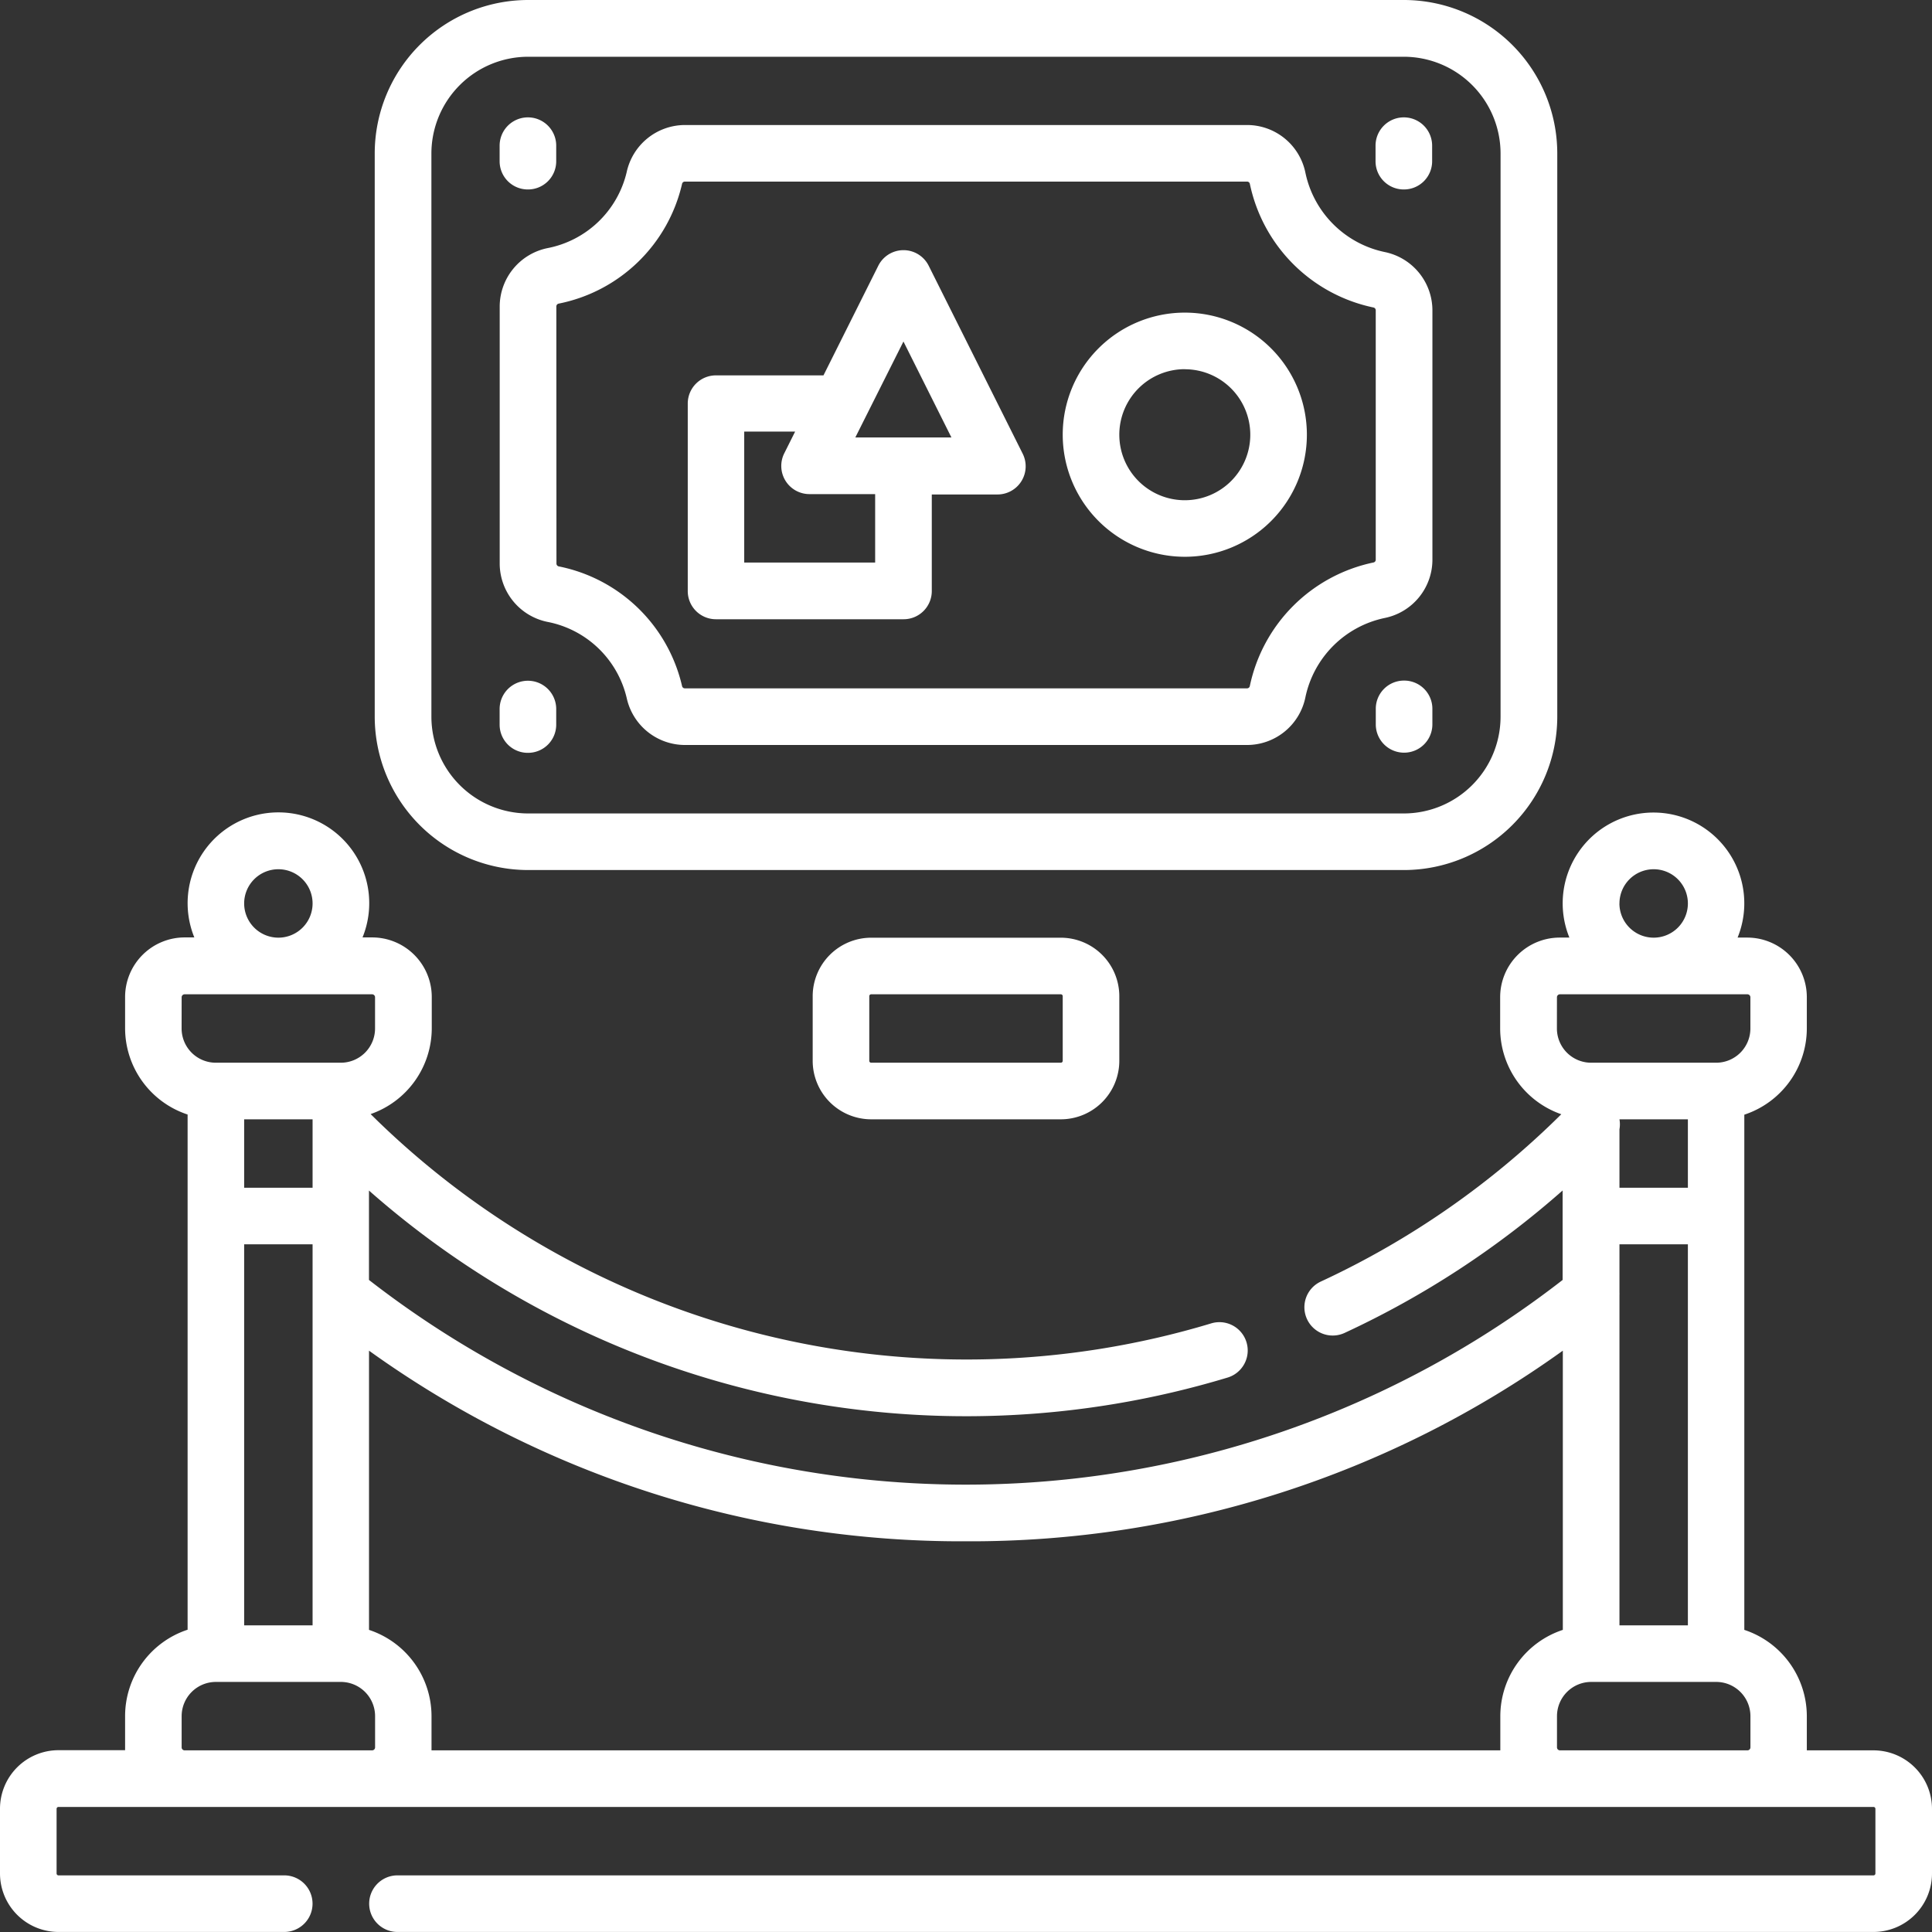
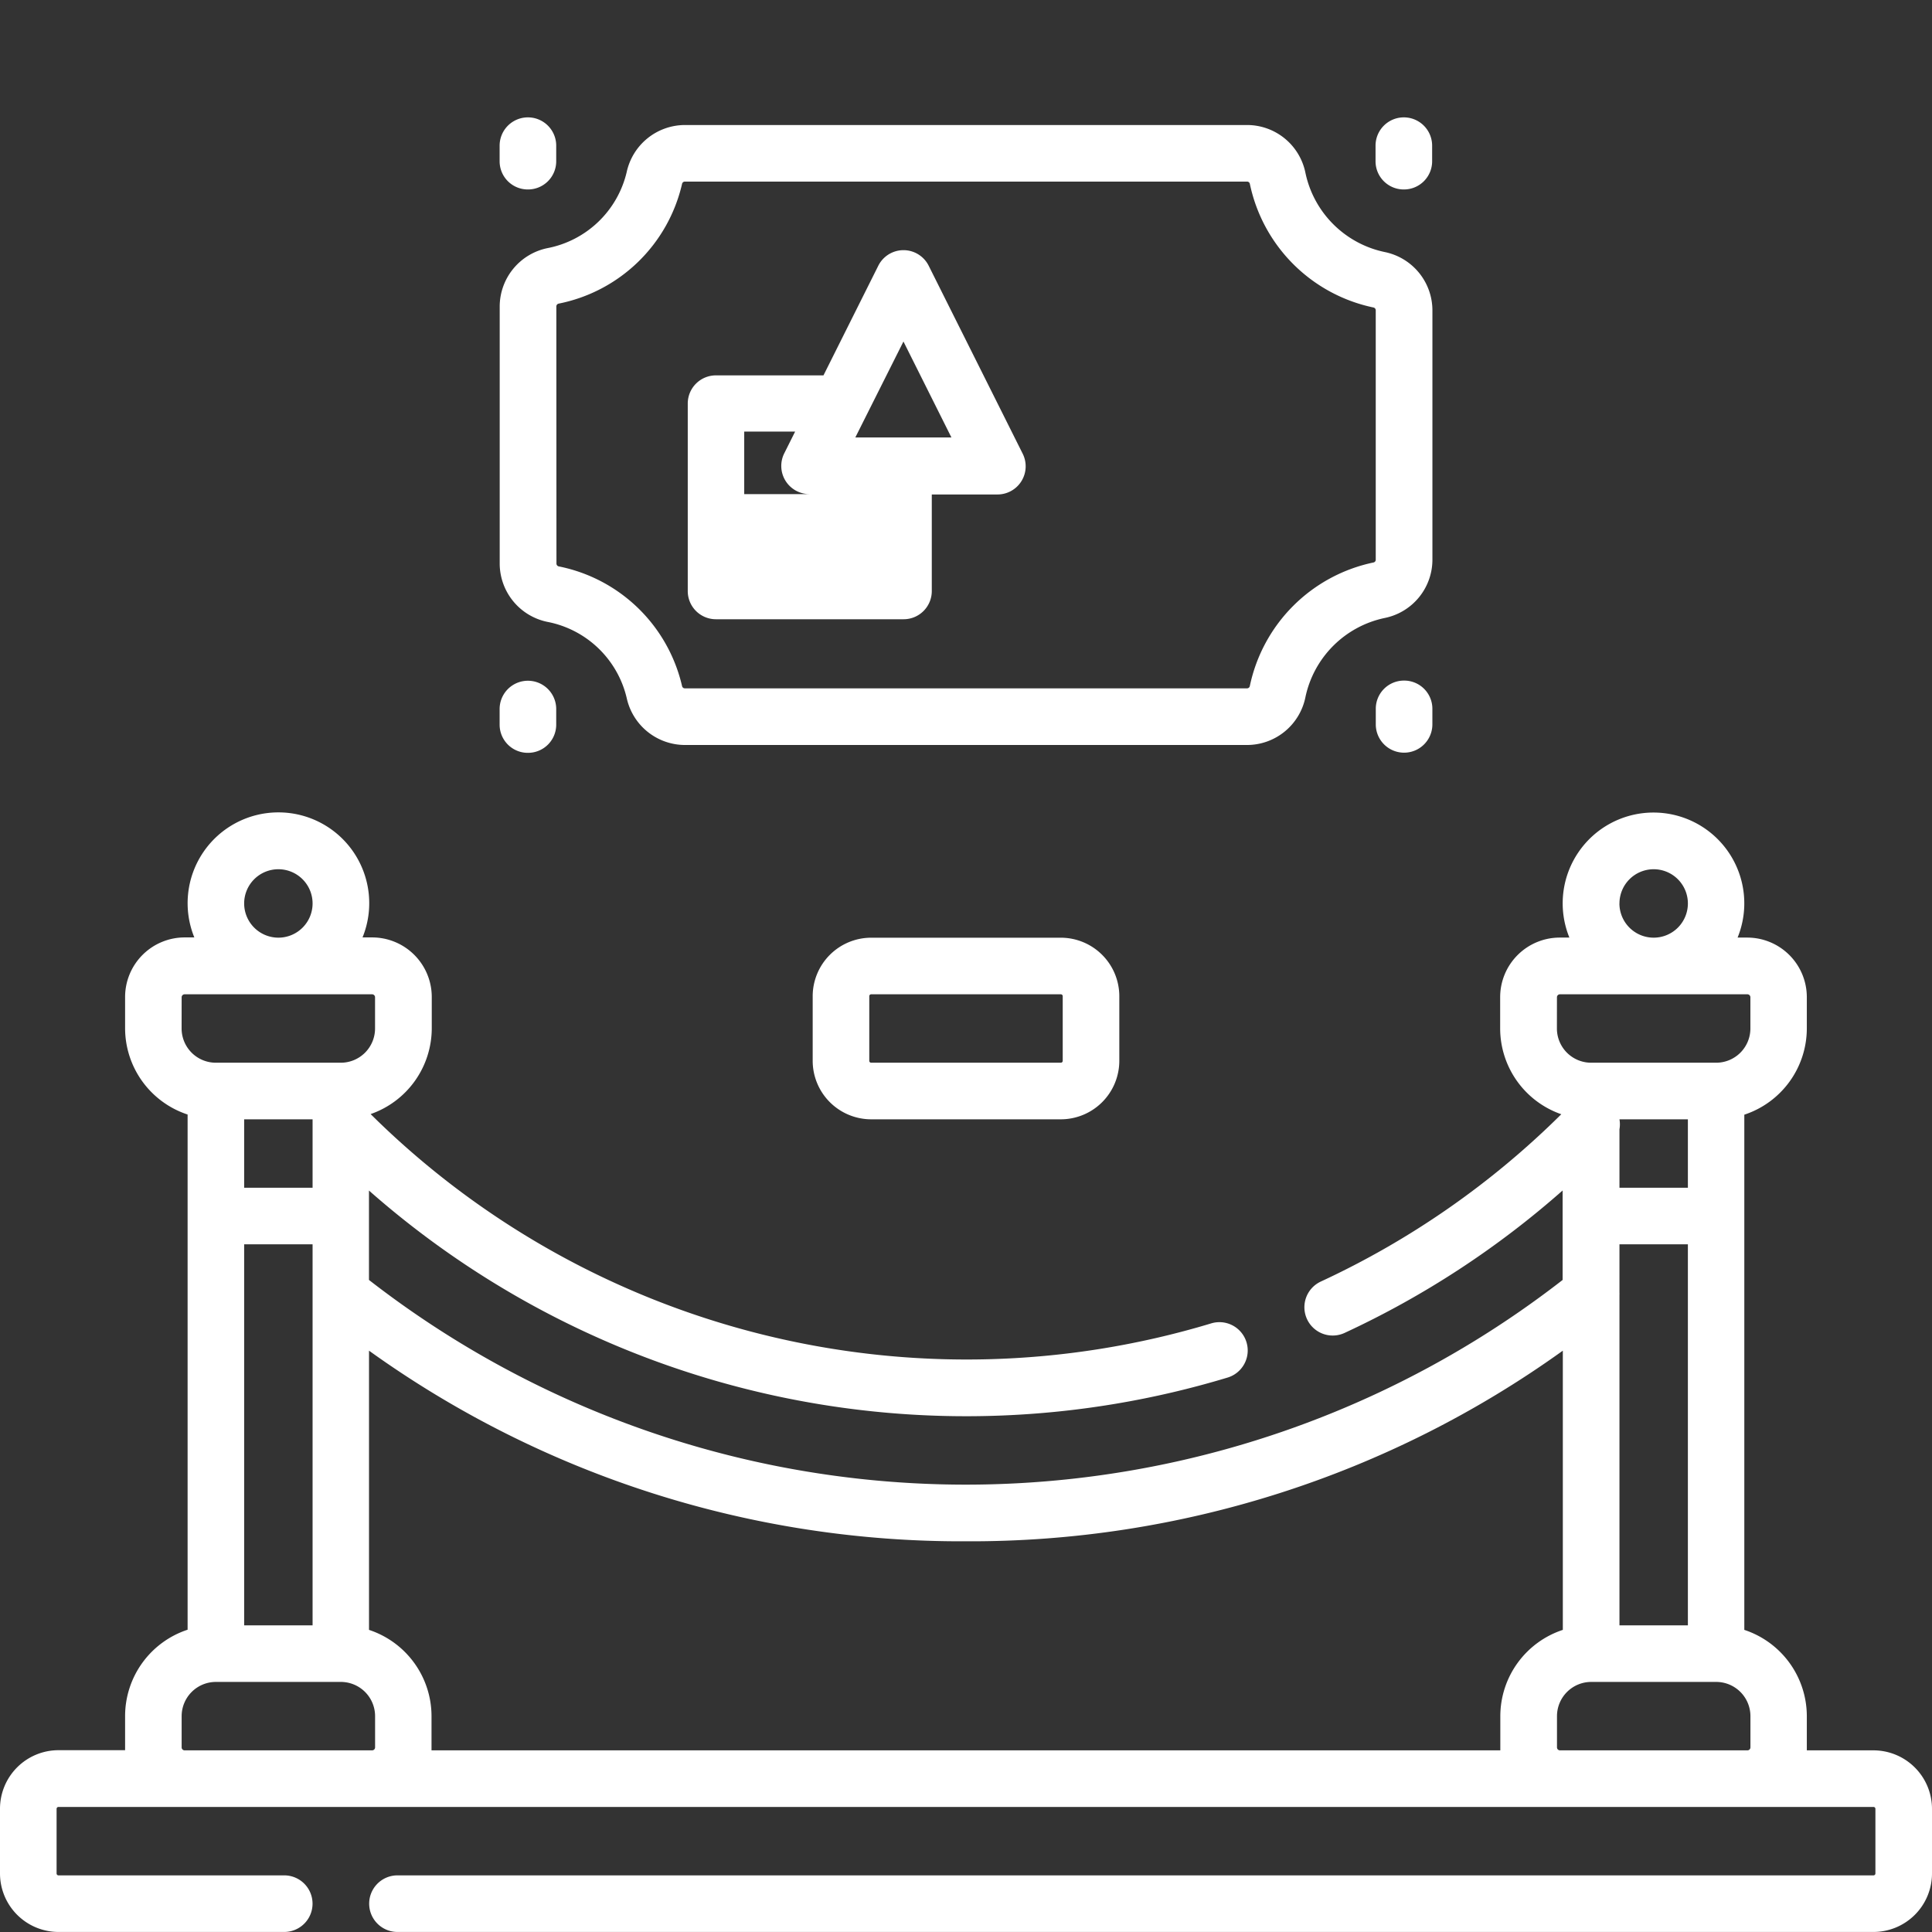
<svg xmlns="http://www.w3.org/2000/svg" id="painting" width="48" height="48" viewBox="0 0 48 48">
  <rect x="0" y="0" width="48" height="48" fill="#333333" stroke="none" />
-   <path id="Path_33" data-name="Path 33" d="M103.108,21.616h21.763a3.814,3.814,0,0,0,3.809-3.809v-14A3.814,3.814,0,0,0,124.871,0H103.108A3.814,3.814,0,0,0,99.3,3.809v14A3.814,3.814,0,0,0,103.108,21.616Zm-2.4-17.806a2.406,2.406,0,0,1,2.4-2.4h21.763a2.406,2.406,0,0,1,2.4,2.4v14a2.406,2.406,0,0,1-2.4,2.4H103.108a2.406,2.406,0,0,1-2.4-2.4Z" transform="translate(-89.99 0)" fill="#fff" />
  <path id="Path_34" data-name="Path 34" d="M133.136,32.857a.7.7,0,0,0,.7-.7v-.388a.7.7,0,0,0-1.406,0v.388a.7.7,0,0,0,.7.7Z" transform="translate(-120.017 -28.15)" fill="#fff" />
  <path id="Path_35" data-name="Path 35" d="M133.621,45.479a2.511,2.511,0,0,1,1.966,1.89,1.484,1.484,0,0,0,1.446,1.168H151a1.481,1.481,0,0,0,1.449-1.184,2.546,2.546,0,0,1,1.974-1.972,1.479,1.479,0,0,0,1.182-1.449V37.739a1.481,1.481,0,0,0-1.184-1.449,2.546,2.546,0,0,1-1.972-1.973A1.48,1.48,0,0,0,151,33.134H137.032a1.484,1.484,0,0,0-1.445,1.169,2.511,2.511,0,0,1-1.965,1.889,1.484,1.484,0,0,0-1.19,1.45v6.387A1.482,1.482,0,0,0,133.621,45.479Zm.218-7.837a.073.073,0,0,1,.06-.071,3.934,3.934,0,0,0,3.064-2.976.07.07,0,0,1,.07-.055H151a.069.069,0,0,1,.069.055,3.968,3.968,0,0,0,3.073,3.073.071.071,0,0,1,.055.07v6.194a.07.07,0,0,1-.053.07,3.968,3.968,0,0,0-3.076,3.073.071.071,0,0,1-.07.055H137.033a.071.071,0,0,1-.07-.055A3.934,3.934,0,0,0,133.9,44.1a.072.072,0,0,1-.058-.071Z" transform="translate(-120.017 -30.028)" fill="#fff" />
  <path id="Path_36" data-name="Path 36" d="M365.27,32.857a.7.7,0,0,0,.7-.7v-.388a.7.7,0,0,0-1.406,0v.388a.7.7,0,0,0,.7.7Z" transform="translate(-330.389 -28.15)" fill="#fff" />
  <path id="Path_37" data-name="Path 37" d="M133.136,182.156a.7.7,0,0,0,.7-.7v-.388a.7.7,0,0,0-1.406,0v.388A.7.7,0,0,0,133.136,182.156Z" transform="translate(-120.017 -163.452)" fill="#fff" />
  <path id="Path_38" data-name="Path 38" d="M365.27,180.362a.7.7,0,0,0-.7.7v.388a.7.7,0,0,0,1.406,0v-.388A.7.7,0,0,0,365.27,180.362Z" transform="translate(-330.389 -163.453)" fill="#fff" />
-   <path id="Path_39" data-name="Path 39" d="M182.937,75.439H187.6a.7.7,0,0,0,.7-.7v-2.4h1.627a.7.7,0,0,0,.629-1.018l-2.33-4.659a.7.7,0,0,0-1.258,0l-1.359,2.718h-2.672a.7.7,0,0,0-.7.7v4.659a.7.7,0,0,0,.7.7Zm4.659-6.9,1.192,2.384H186.4Zm-3.956,2.237h1.265l-.268.536a.7.7,0,0,0,.629,1.018h1.627v1.7H183.64V70.779Z" transform="translate(-165.15 -60.054)" fill="#fff" />
-   <path id="Path_40" data-name="Path 40" d="M284.665,88.9a3.033,3.033,0,1,0-3.033-3.033A3.036,3.036,0,0,0,284.665,88.9Zm0-4.659a1.627,1.627,0,1,1-1.627,1.627A1.628,1.628,0,0,1,284.665,84.239Z" transform="translate(-255.229 -75.067)" fill="#fff" />
+   <path id="Path_39" data-name="Path 39" d="M182.937,75.439H187.6a.7.7,0,0,0,.7-.7v-2.4h1.627a.7.7,0,0,0,.629-1.018l-2.33-4.659a.7.7,0,0,0-1.258,0l-1.359,2.718h-2.672a.7.7,0,0,0-.7.7v4.659a.7.7,0,0,0,.7.7Zm4.659-6.9,1.192,2.384H186.4Zm-3.956,2.237h1.265l-.268.536a.7.7,0,0,0,.629,1.018h1.627H183.64V70.779Z" transform="translate(-165.15 -60.054)" fill="#fff" />
  <path id="Path_41" data-name="Path 41" d="M216.82,248.5a1.455,1.455,0,0,0-1.453,1.453v1.606a1.455,1.455,0,0,0,1.453,1.453h4.712a1.455,1.455,0,0,0,1.453-1.453v-1.606a1.455,1.455,0,0,0-1.453-1.453Zm4.759,1.453v1.606a.047.047,0,0,1-.047.047H216.82a.047.047,0,0,1-.047-.047v-1.606a.047.047,0,0,1,.047-.047h4.712A.047.047,0,0,1,221.579,249.953Z" transform="translate(-195.176 -225.203)" fill="#fff" />
  <path id="Path_42" data-name="Path 42" d="M46.547,238.662H44.89c0-.024,0-.049,0-.073v-.777a2.26,2.26,0,0,0-1.553-2.143v-12.8a2.26,2.26,0,0,0,1.553-2.143v-.777a1.481,1.481,0,0,0-1.48-1.48h-.24a2.256,2.256,0,1,0-4.179,0h-.24a1.481,1.481,0,0,0-1.48,1.48v.777a2.26,2.26,0,0,0,1.519,2.132,21.044,21.044,0,0,1-5.975,4.157.7.7,0,1,0,.591,1.276,22.415,22.415,0,0,0,5.417-3.539v2.223a24.16,24.16,0,0,1-29.656,0v-2.221A22.436,22.436,0,0,0,30.5,229.4a.7.7,0,1,0-.408-1.346,21.025,21.025,0,0,1-20.884-5.2,2.26,2.26,0,0,0,1.519-2.132v-.777a1.481,1.481,0,0,0-1.48-1.48h-.24a2.256,2.256,0,1,0-4.179,0h-.24a1.481,1.481,0,0,0-1.48,1.48v.777a2.26,2.26,0,0,0,1.553,2.143v12.8a2.26,2.26,0,0,0-1.553,2.143v.777c0,.025,0,.049,0,.073H1.453A1.455,1.455,0,0,0,0,240.115v1.606a1.455,1.455,0,0,0,1.453,1.453H7.062a.7.7,0,1,0,0-1.406H1.453a.047.047,0,0,1-.047-.047v-1.606a.047.047,0,0,1,.047-.047H46.547a.047.047,0,0,1,.047.047v1.606a.047.047,0,0,1-.047.047H9.875a.7.7,0,0,0,0,1.406H46.547A1.455,1.455,0,0,0,48,241.721v-1.606a1.455,1.455,0,0,0-1.453-1.453Zm-6.312-15.429a.708.708,0,0,0,0-.249h1.7v1.7h-1.7Zm0,4.116a.673.673,0,0,0,0-.067V226.09h1.7v9.466h-1.7Zm0-9.728a.85.85,0,1,1,.85.85A.851.851,0,0,1,40.234,217.621Zm-1.553,2.33a.074.074,0,0,1,.073-.073h4.659a.074.074,0,0,1,.074.073v.777a.851.851,0,0,1-.85.85H39.531a.851.851,0,0,1-.85-.85ZM24,233.468a25.217,25.217,0,0,0,14.828-4.736v6.937a2.26,2.26,0,0,0-1.553,2.143v.777c0,.025,0,.049,0,.073H10.721c0-.024,0-.049,0-.073v-.777a2.26,2.26,0,0,0-1.553-2.143v-6.937A25.218,25.218,0,0,0,24,233.468ZM7.766,223.081c0,.023,0,.046,0,.07v1.533h-1.7v-1.7h1.7Zm-1.7,3.009h1.7v9.466h-1.7Zm0-8.469a.85.85,0,1,1,.85.85A.851.851,0,0,1,6.066,217.621Zm-1.553,2.33a.074.074,0,0,1,.074-.073H9.245a.074.074,0,0,1,.073.073v.777a.851.851,0,0,1-.85.85H5.362a.851.851,0,0,1-.85-.85Zm.074,18.711a.074.074,0,0,1-.074-.073v-.777a.851.851,0,0,1,.85-.85H8.469a.851.851,0,0,1,.85.85v.777a.074.074,0,0,1-.073.073Zm34.169,0a.074.074,0,0,1-.073-.073v-.777a.851.851,0,0,1,.85-.85h3.106a.851.851,0,0,1,.85.85v.777a.074.074,0,0,1-.073.073Z" transform="translate(0 -195.175)" fill="#fff" />
</svg>